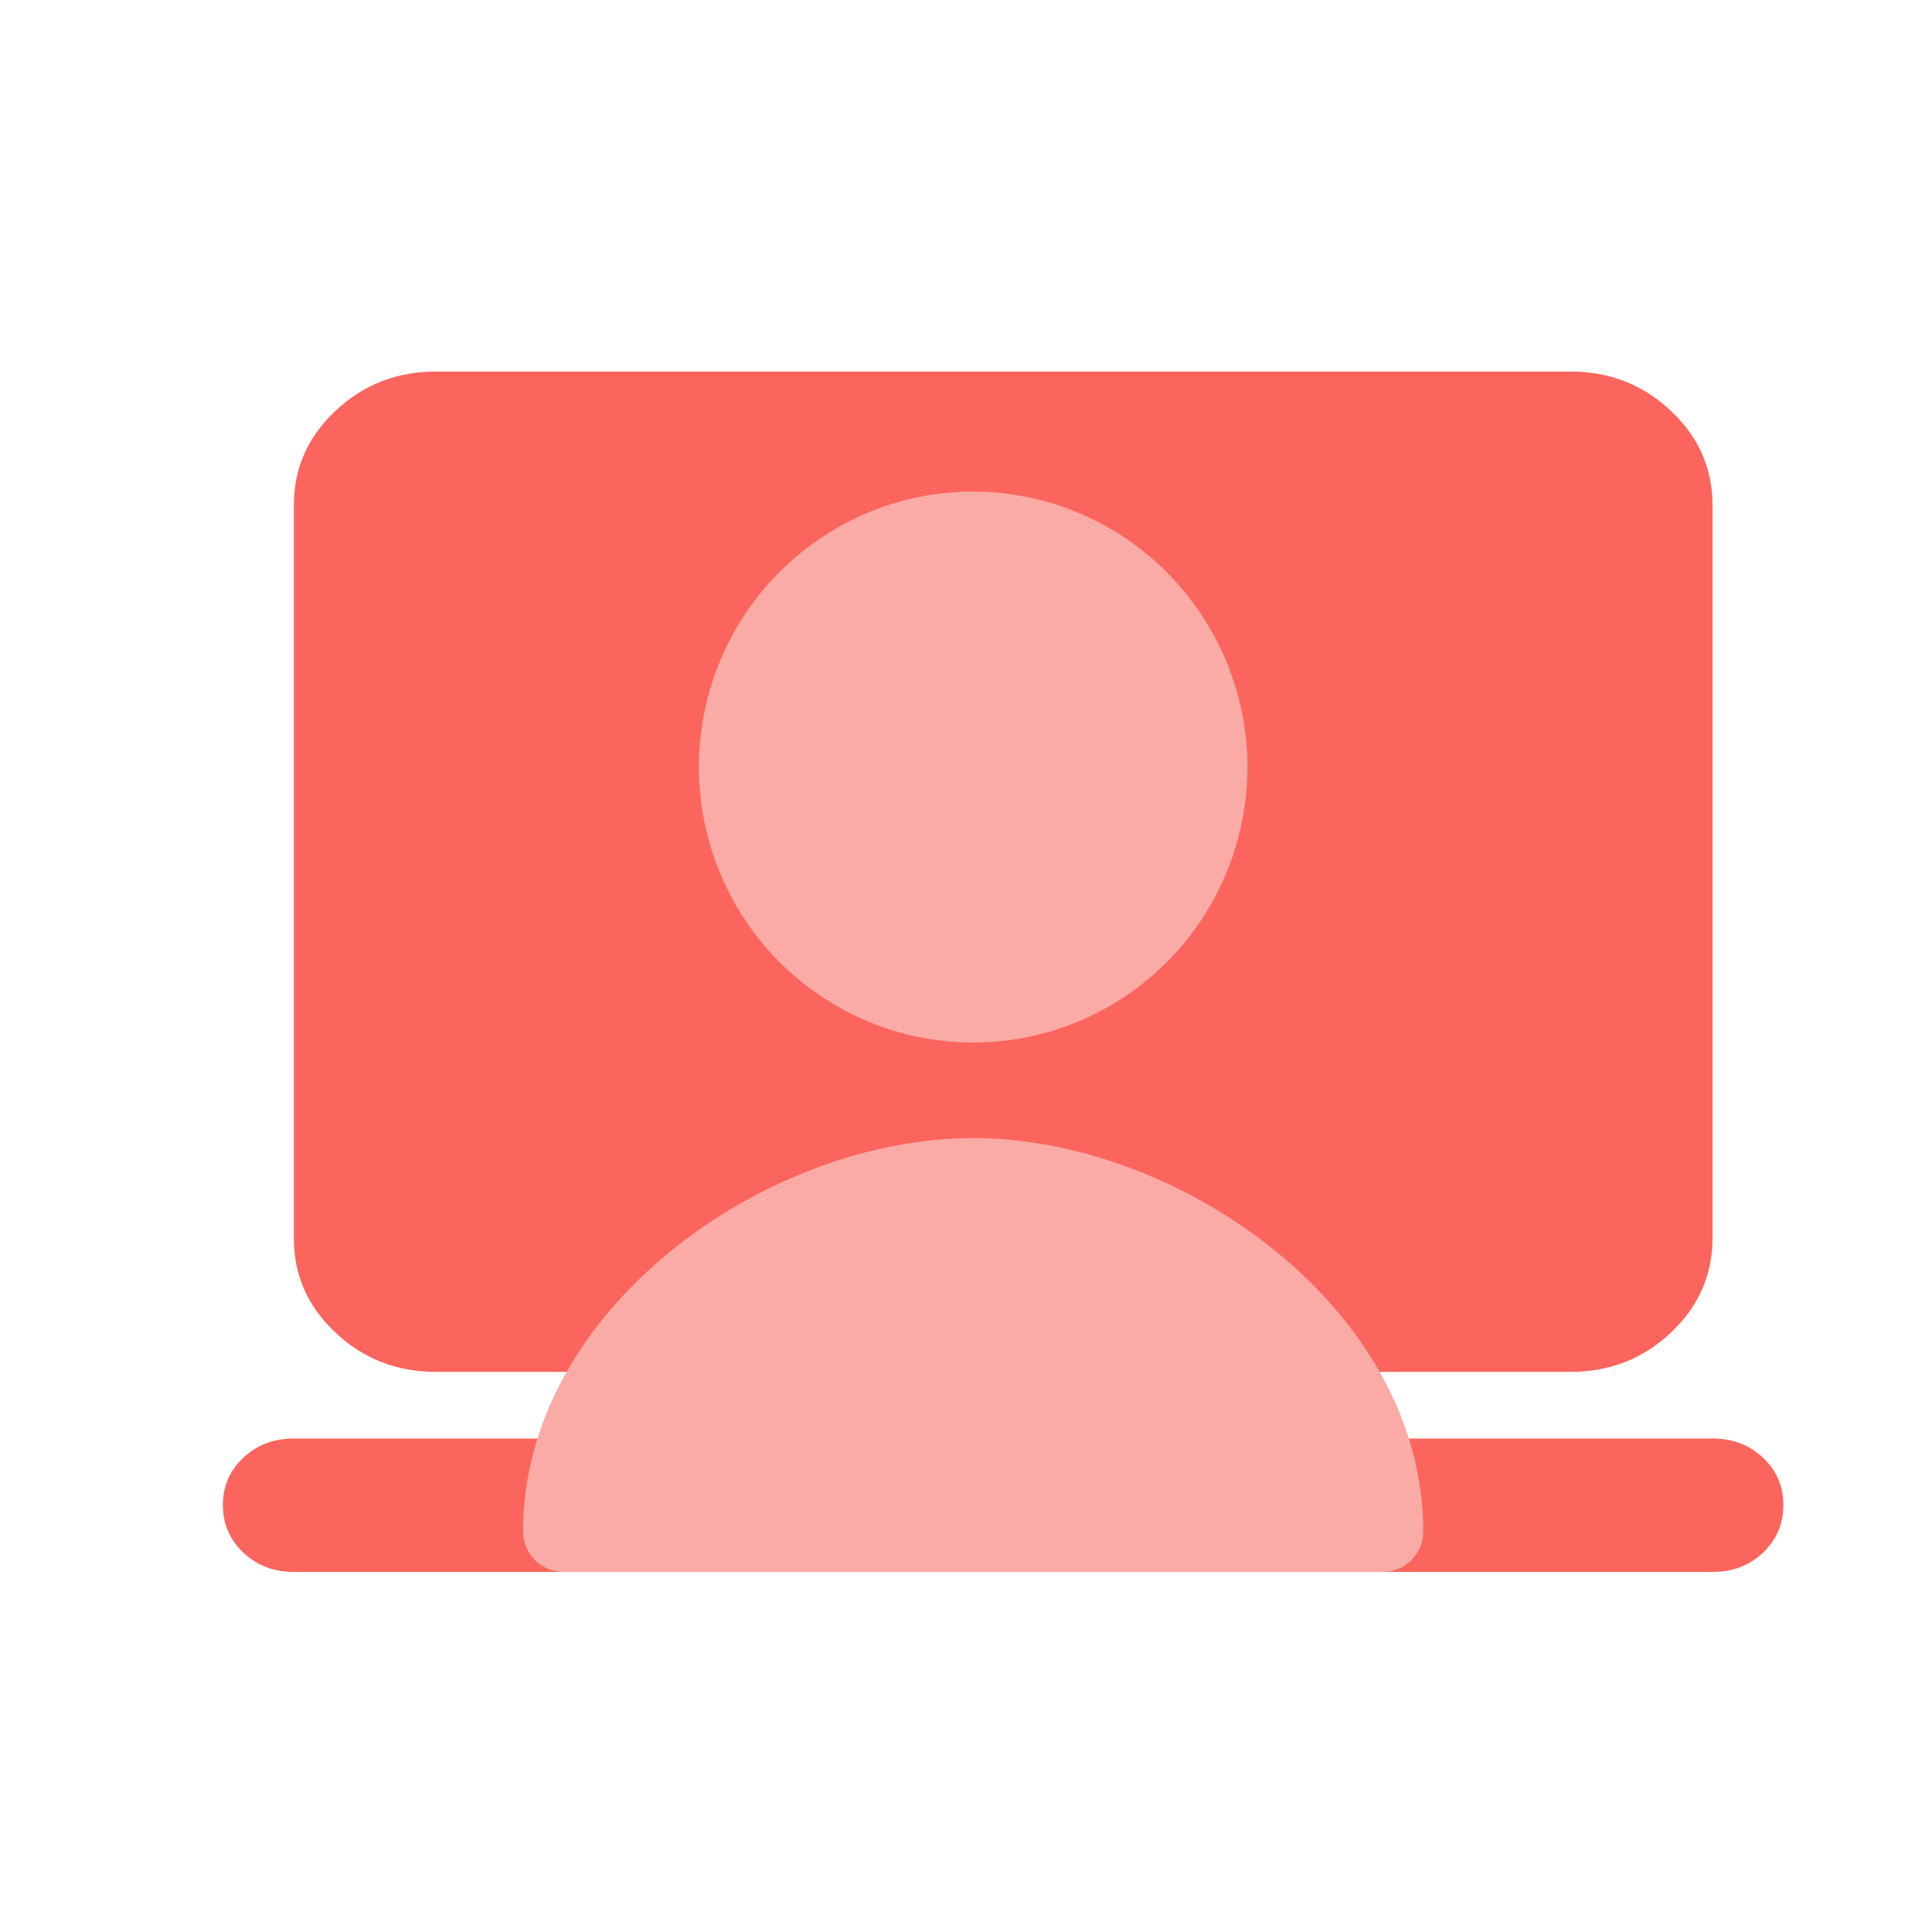
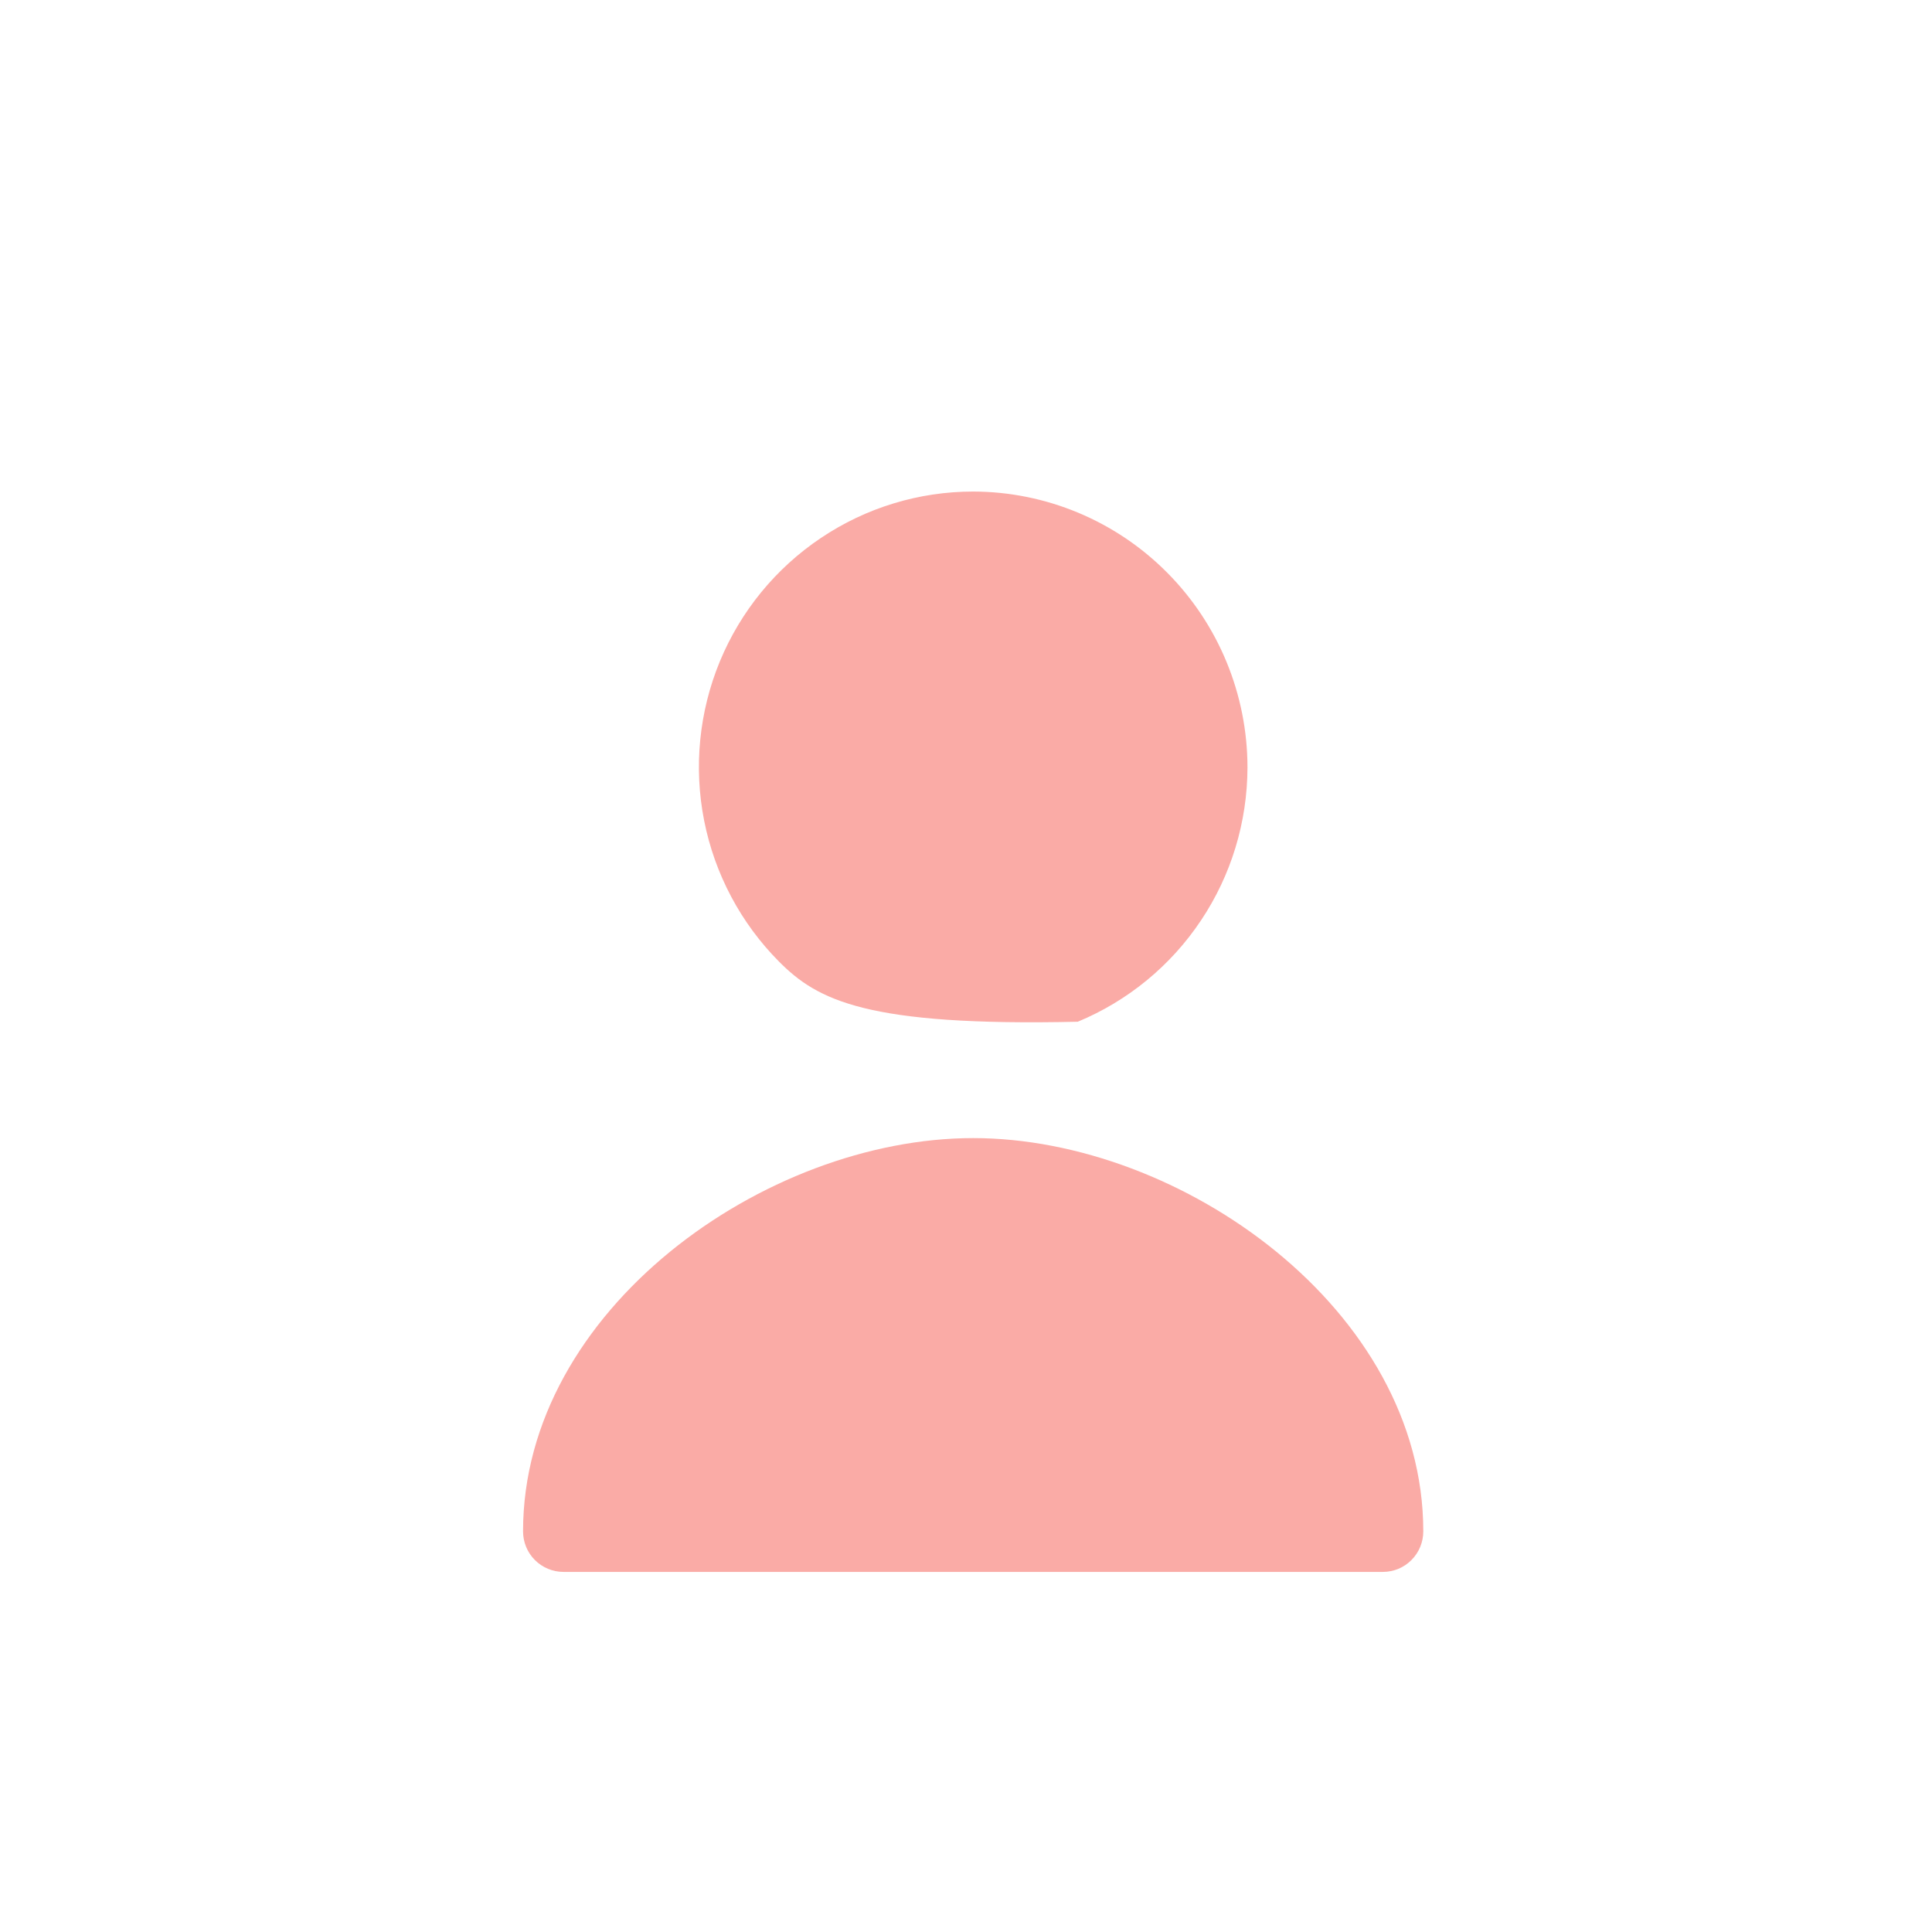
<svg xmlns="http://www.w3.org/2000/svg" width="26" height="26" viewBox="0 0 26 26" fill="none">
-   <path d="M3.955 21.154C3.684 21.154 3.458 21.068 3.275 20.895C3.092 20.723 3.001 20.51 3 20.256C2.999 20.003 3.091 19.79 3.275 19.617C3.459 19.445 3.685 19.359 3.955 19.359H23.046C23.316 19.359 23.543 19.445 23.726 19.617C23.909 19.79 24.001 20.003 24 20.256C23.999 20.51 23.908 20.723 23.725 20.896C23.543 21.069 23.316 21.155 23.046 21.154H3.955ZM5.864 18.462C5.339 18.462 4.889 18.286 4.516 17.935C4.142 17.584 3.955 17.161 3.955 16.667V6.795C3.955 6.301 4.142 5.879 4.516 5.528C4.89 5.176 5.339 5.001 5.864 5H21.136C21.661 5 22.111 5.176 22.485 5.528C22.859 5.879 23.046 6.302 23.046 6.795V16.667C23.046 17.16 22.859 17.583 22.485 17.935C22.112 18.287 21.662 18.462 21.136 18.462H5.864Z" fill="#FC655D" />
-   <path d="M19.154 20.608C19.154 20.753 19.097 20.892 18.995 20.994C18.894 21.096 18.756 21.154 18.612 21.154H7.582C7.438 21.154 7.3 21.096 7.198 20.994C7.096 20.892 7.039 20.753 7.039 20.608C7.039 17.628 10.296 15.316 13.097 15.316C15.898 15.316 19.154 17.628 19.154 20.608ZM16.788 10.33C16.786 11.063 16.569 11.779 16.162 12.387C15.756 12.996 15.179 13.47 14.504 13.75C13.83 14.029 13.088 14.102 12.372 13.958C11.657 13.814 11 13.46 10.484 12.941C9.969 12.423 9.618 11.762 9.476 11.043C9.334 10.324 9.408 9.579 9.687 8.902C9.967 8.225 10.44 7.647 11.047 7.24C11.654 6.832 12.367 6.615 13.097 6.615C14.076 6.617 15.015 7.009 15.707 7.706C16.399 8.402 16.788 9.346 16.788 10.33Z" fill="#FAABA6" />
+   <path d="M19.154 20.608C19.154 20.753 19.097 20.892 18.995 20.994C18.894 21.096 18.756 21.154 18.612 21.154H7.582C7.438 21.154 7.3 21.096 7.198 20.994C7.096 20.892 7.039 20.753 7.039 20.608C7.039 17.628 10.296 15.316 13.097 15.316C15.898 15.316 19.154 17.628 19.154 20.608ZM16.788 10.33C16.786 11.063 16.569 11.779 16.162 12.387C15.756 12.996 15.179 13.47 14.504 13.75C11.657 13.814 11 13.46 10.484 12.941C9.969 12.423 9.618 11.762 9.476 11.043C9.334 10.324 9.408 9.579 9.687 8.902C9.967 8.225 10.44 7.647 11.047 7.24C11.654 6.832 12.367 6.615 13.097 6.615C14.076 6.617 15.015 7.009 15.707 7.706C16.399 8.402 16.788 9.346 16.788 10.33Z" fill="#FAABA6" />
</svg>